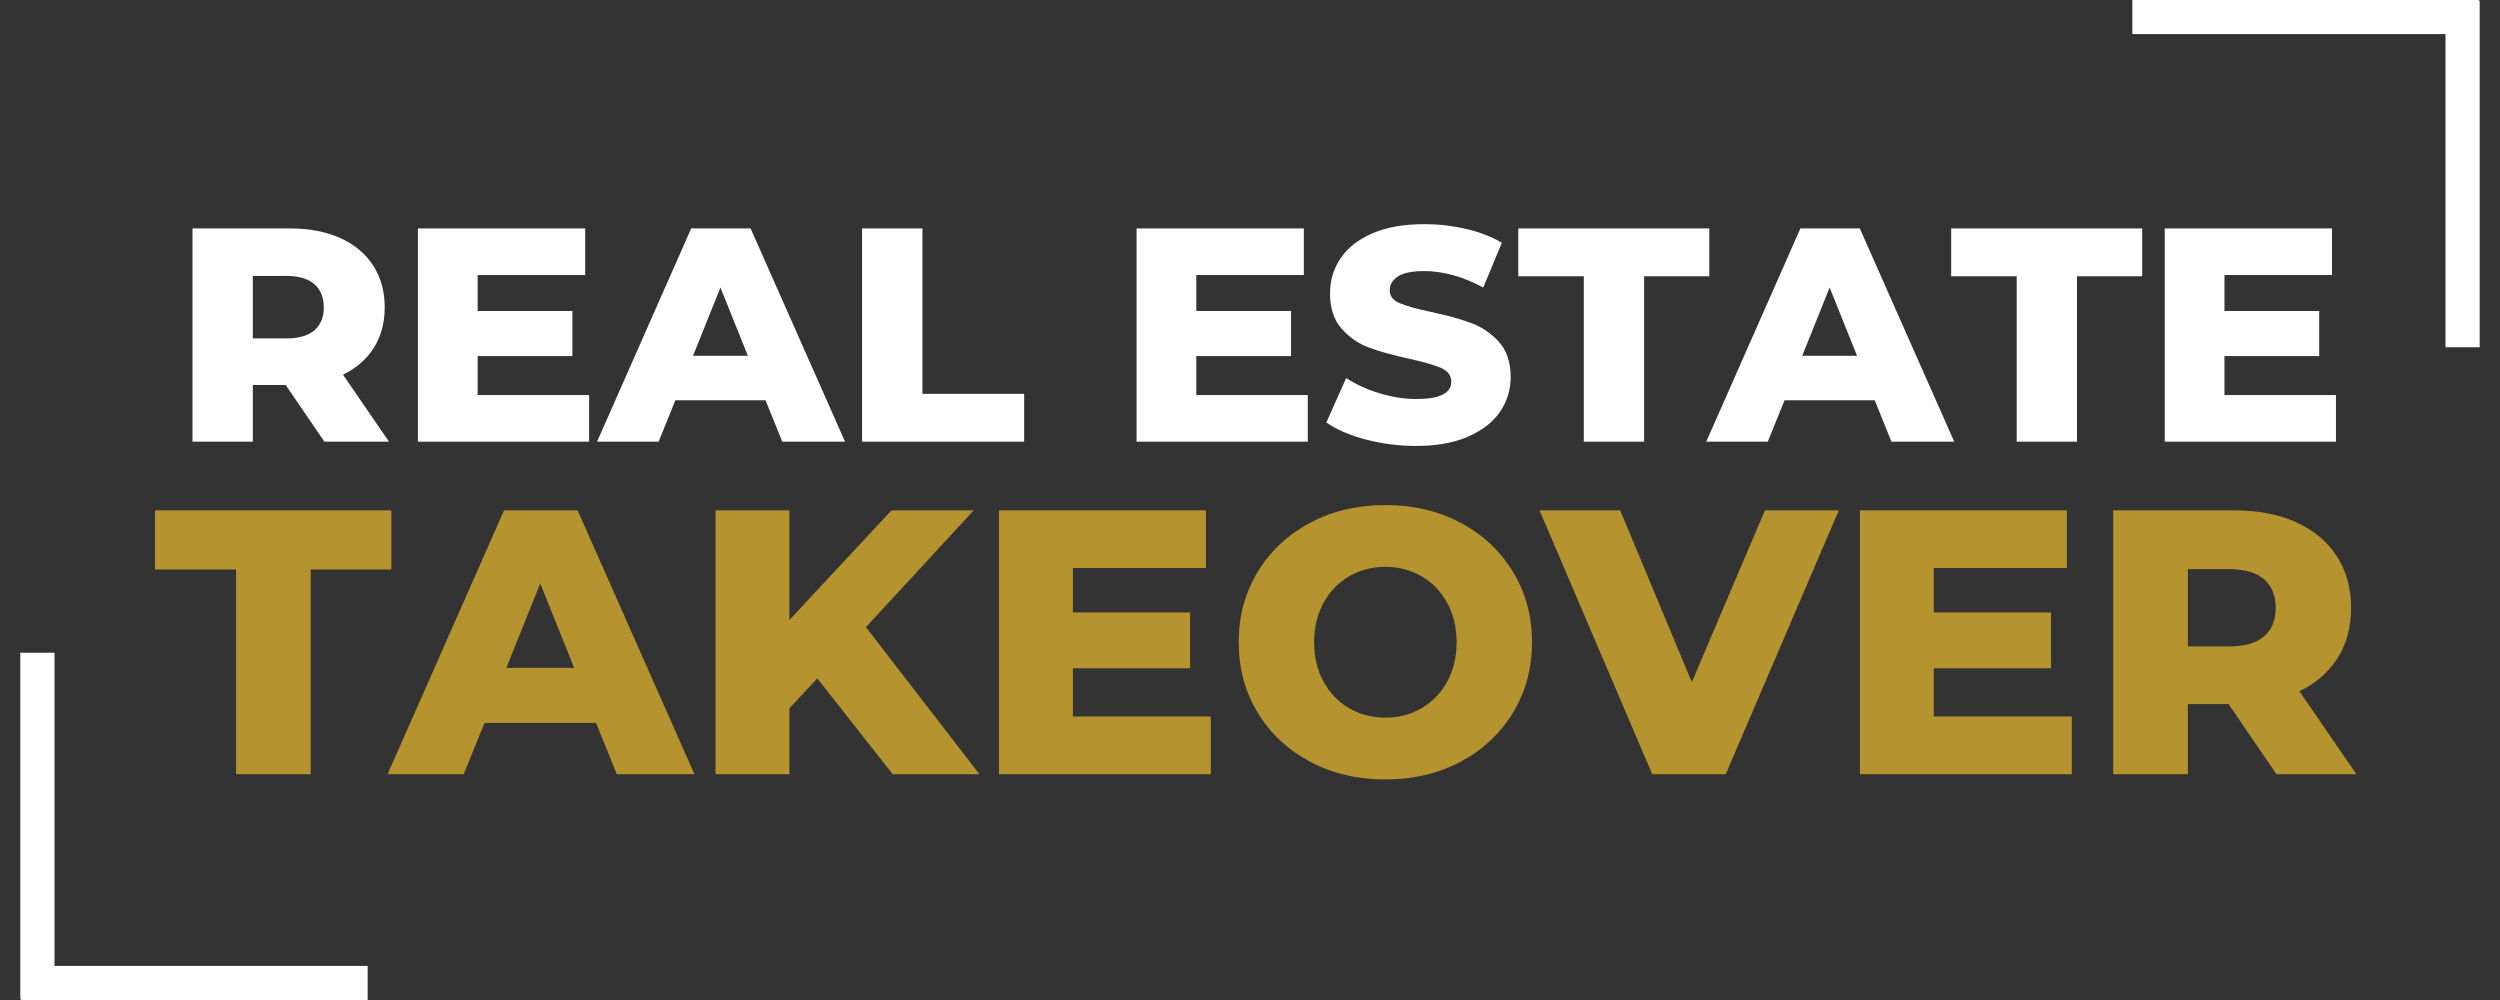
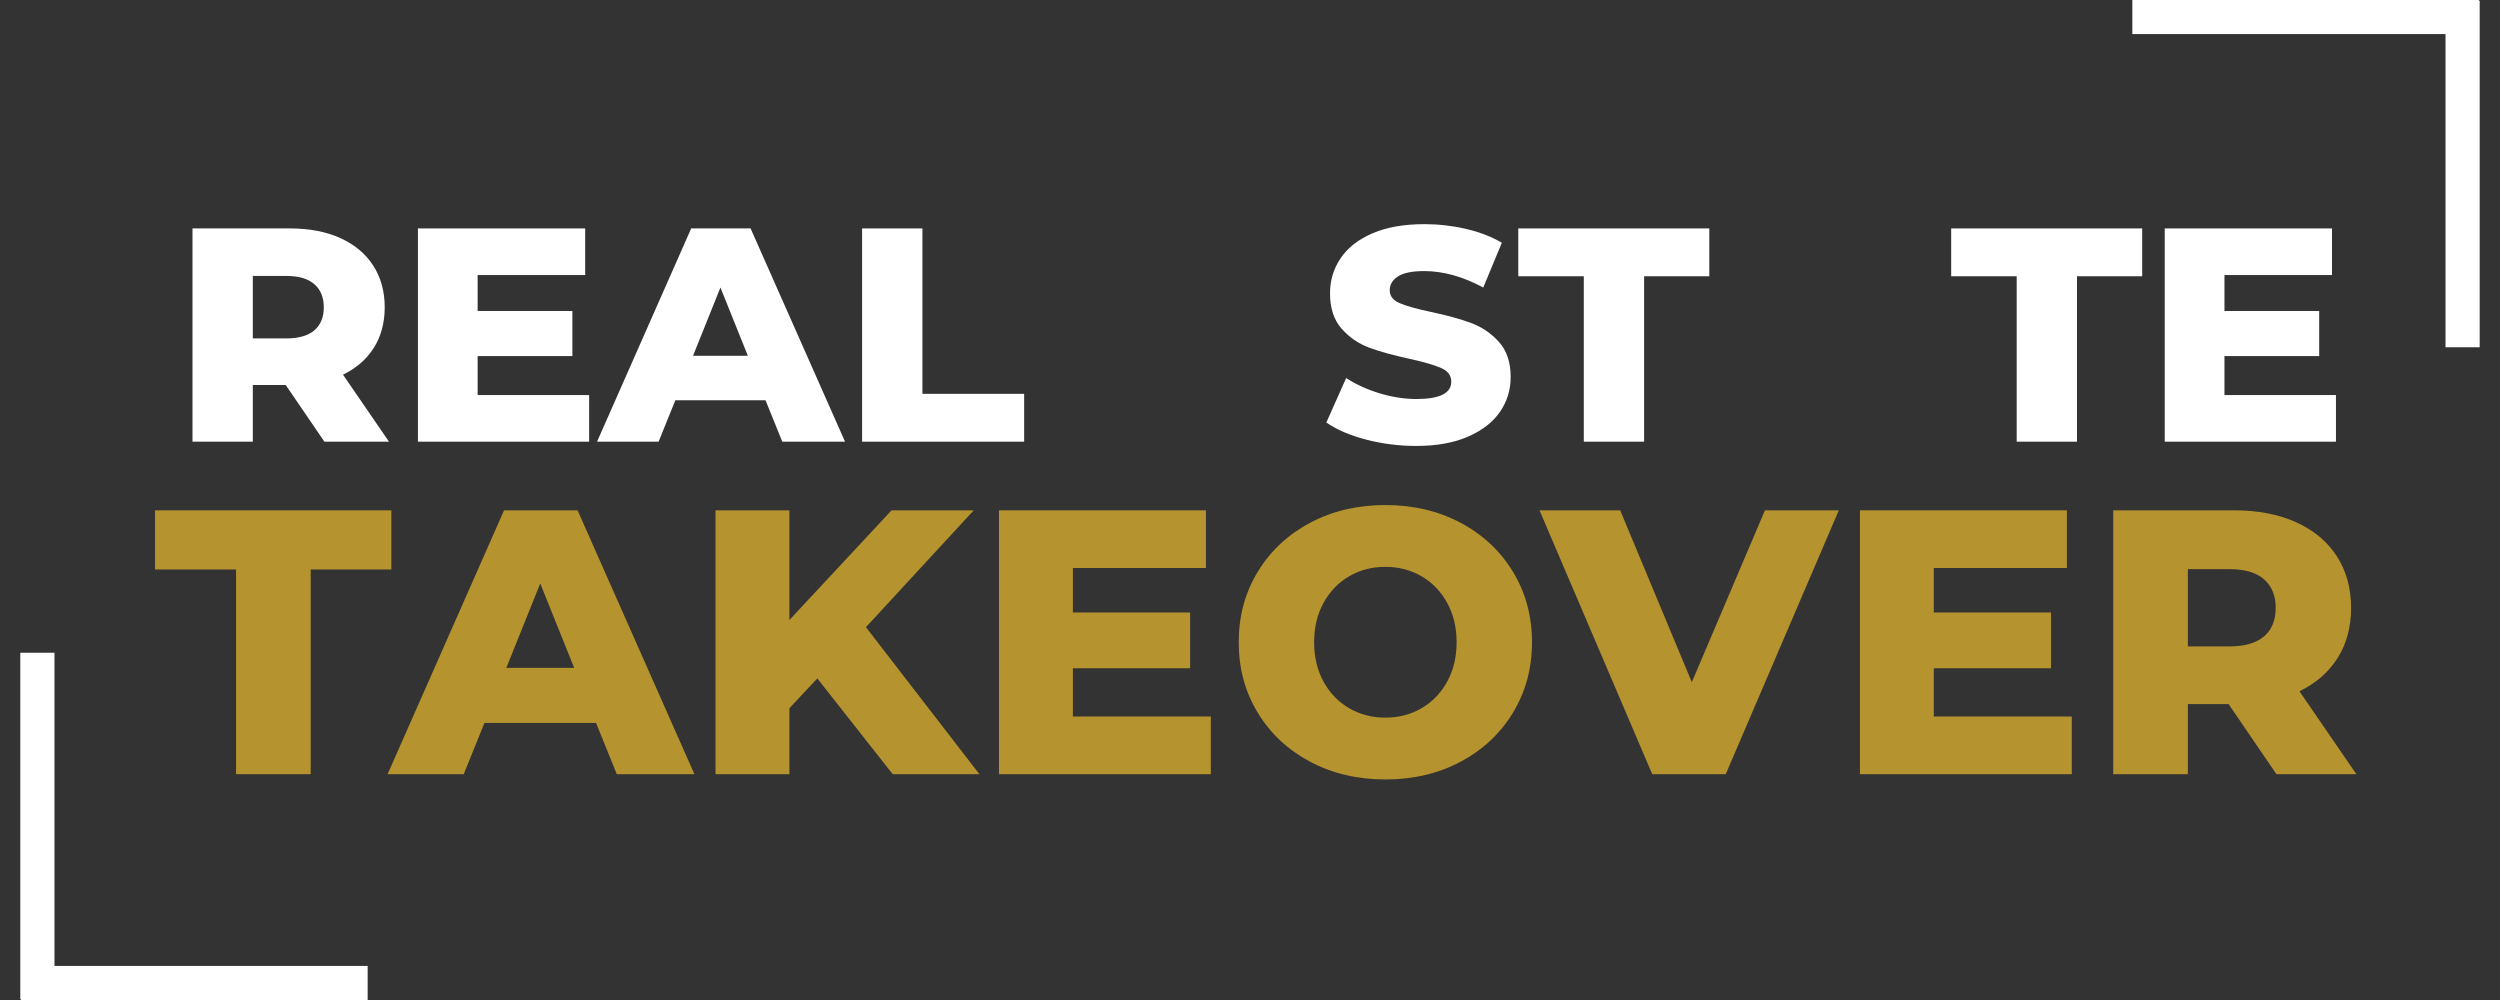
<svg xmlns="http://www.w3.org/2000/svg" width="3000" zoomAndPan="magnify" viewBox="0 0 2250 900" height="1200" preserveAspectRatio="xMidYMid meet" version="1.0">
  <rect x="0" y="0" width="2250" height="900" fill="#333333" stroke="none" />
  <defs>
    <g />
  </defs>
  <path stroke-linecap="butt" transform="matrix(0, -0.75, 0.75, 0, 2200.963, 312.524)" fill="none" stroke-linejoin="miter" d="M 0.001 20.502 L 415.887 20.502 " stroke="#ffffff" stroke-width="41" stroke-opacity="1" stroke-miterlimit="4" />
  <path stroke-linecap="butt" transform="matrix(0.75, 0, 0, 0.75, 1919.103, -0.086)" fill="none" stroke-linejoin="miter" d="M -0.002 20.5 L 415.889 20.5 " stroke="#ffffff" stroke-width="41" stroke-opacity="1" stroke-miterlimit="4" />
  <path stroke-linecap="butt" transform="matrix(0, 0.75, -0.75, 0, 49.026, 587.476)" fill="none" stroke-linejoin="miter" d="M 0.001 20.498 L 415.887 20.498 " stroke="#ffffff" stroke-width="41" stroke-opacity="1" stroke-miterlimit="4" />
  <path stroke-linecap="butt" transform="matrix(-0.75, 0, 0, -0.75, 330.886, 900.086)" fill="none" stroke-linejoin="miter" d="M -0.001 20.5 L 415.89 20.5 " stroke="#ffffff" stroke-width="41" stroke-opacity="1" stroke-miterlimit="4" />
  <g fill="#ffffff" fill-opacity="1">
    <g transform="translate(154.052, 397.508)">
      <g>
        <path d="M 103.094 -51 L 73.484 -51 L 73.484 0 L 19.188 0 L 19.188 -191.922 L 106.922 -191.922 C 124.285 -191.922 139.363 -189.039 152.156 -183.281 C 164.957 -177.52 174.828 -169.289 181.766 -158.594 C 188.711 -147.906 192.188 -135.344 192.188 -120.906 C 192.188 -107.02 188.941 -94.91 182.453 -84.578 C 175.973 -74.254 166.703 -66.164 154.641 -60.312 L 196.031 0 L 137.906 0 Z M 137.359 -120.906 C 137.359 -129.863 134.523 -136.812 128.859 -141.75 C 123.191 -146.688 114.785 -149.156 103.641 -149.156 L 73.484 -149.156 L 73.484 -92.938 L 103.641 -92.938 C 114.785 -92.938 123.191 -95.359 128.859 -100.203 C 134.523 -105.047 137.359 -111.945 137.359 -120.906 Z M 137.359 -120.906 " />
      </g>
    </g>
  </g>
  <g fill="#ffffff" fill-opacity="1">
    <g transform="translate(356.943, 397.508)">
      <g>
        <path d="M 173.281 -41.953 L 173.281 0 L 19.188 0 L 19.188 -191.922 L 169.719 -191.922 L 169.719 -149.969 L 72.938 -149.969 L 72.938 -117.625 L 158.203 -117.625 L 158.203 -77.047 L 72.938 -77.047 L 72.938 -41.953 Z M 173.281 -41.953 " />
      </g>
    </g>
  </g>
  <g fill="#ffffff" fill-opacity="1">
    <g transform="translate(541.19, 397.508)">
      <g>
        <path d="M 147.781 -37.281 L 66.625 -37.281 L 51.547 0 L -3.844 0 L 80.875 -191.922 L 134.344 -191.922 L 219.344 0 L 162.859 0 Z M 131.875 -77.312 L 107.203 -138.734 L 82.531 -77.312 Z M 131.875 -77.312 " />
      </g>
    </g>
  </g>
  <g fill="#ffffff" fill-opacity="1">
    <g transform="translate(756.693, 397.508)">
      <g>
        <path d="M 19.188 -191.922 L 73.484 -191.922 L 73.484 -43.047 L 165.047 -43.047 L 165.047 0 L 19.188 0 Z M 19.188 -191.922 " />
      </g>
    </g>
  </g>
  <g fill="#ffffff" fill-opacity="1">
    <g transform="translate(923.941, 397.508)">
      <g />
    </g>
  </g>
  <g fill="#ffffff" fill-opacity="1">
    <g transform="translate(1003.726, 397.508)">
      <g>
-         <path d="M 173.281 -41.953 L 173.281 0 L 19.188 0 L 19.188 -191.922 L 169.719 -191.922 L 169.719 -149.969 L 72.938 -149.969 L 72.938 -117.625 L 158.203 -117.625 L 158.203 -77.047 L 72.938 -77.047 L 72.938 -41.953 Z M 173.281 -41.953 " />
-       </g>
+         </g>
    </g>
  </g>
  <g fill="#ffffff" fill-opacity="1">
    <g transform="translate(1187.973, 397.508)">
      <g>
        <path d="M 86.641 3.844 C 71.098 3.844 56.016 1.926 41.391 -1.906 C 26.773 -5.75 14.895 -10.867 5.75 -17.266 L 23.578 -57.297 C 32.172 -51.629 42.133 -47.062 53.469 -43.594 C 64.801 -40.125 75.945 -38.391 86.906 -38.391 C 107.75 -38.391 118.172 -43.598 118.172 -54.016 C 118.172 -59.492 115.195 -63.555 109.25 -66.203 C 103.312 -68.859 93.766 -71.648 80.609 -74.578 C 66.172 -77.68 54.109 -81.016 44.422 -84.578 C 34.734 -88.141 26.414 -93.848 19.469 -101.703 C 12.52 -109.566 9.047 -120.172 9.047 -133.516 C 9.047 -145.211 12.242 -155.77 18.641 -165.188 C 25.035 -174.602 34.582 -182.051 47.281 -187.531 C 59.988 -193.02 75.578 -195.766 94.047 -195.766 C 106.648 -195.766 119.078 -194.348 131.328 -191.516 C 143.578 -188.68 154.363 -184.52 163.688 -179.031 L 146.953 -138.734 C 128.672 -148.598 110.941 -153.531 93.766 -153.531 C 82.984 -153.531 75.125 -151.93 70.188 -148.734 C 65.25 -145.535 62.781 -141.379 62.781 -136.266 C 62.781 -131.148 65.703 -127.312 71.547 -124.75 C 77.398 -122.188 86.816 -119.535 99.797 -116.797 C 114.422 -113.691 126.531 -110.352 136.125 -106.781 C 145.719 -103.219 154.031 -97.551 161.062 -89.781 C 168.102 -82.02 171.625 -71.469 171.625 -58.125 C 171.625 -46.613 168.426 -36.195 162.031 -26.875 C 155.633 -17.551 146.039 -10.098 133.25 -4.516 C 120.457 1.055 104.922 3.844 86.641 3.844 Z M 86.641 3.844 " />
      </g>
    </g>
  </g>
  <g fill="#ffffff" fill-opacity="1">
    <g transform="translate(1365.366, 397.508)">
      <g>
        <path d="M 60.047 -148.875 L 1.094 -148.875 L 1.094 -191.922 L 173 -191.922 L 173 -148.875 L 114.328 -148.875 L 114.328 0 L 60.047 0 Z M 60.047 -148.875 " />
      </g>
    </g>
  </g>
  <g fill="#ffffff" fill-opacity="1">
    <g transform="translate(1539.468, 397.508)">
      <g>
-         <path d="M 147.781 -37.281 L 66.625 -37.281 L 51.547 0 L -3.844 0 L 80.875 -191.922 L 134.344 -191.922 L 219.344 0 L 162.859 0 Z M 131.875 -77.312 L 107.203 -138.734 L 82.531 -77.312 Z M 131.875 -77.312 " />
-       </g>
+         </g>
    </g>
  </g>
  <g fill="#ffffff" fill-opacity="1">
    <g transform="translate(1754.971, 397.508)">
      <g>
        <path d="M 60.047 -148.875 L 1.094 -148.875 L 1.094 -191.922 L 173 -191.922 L 173 -148.875 L 114.328 -148.875 L 114.328 0 L 60.047 0 Z M 60.047 -148.875 " />
      </g>
    </g>
  </g>
  <g fill="#ffffff" fill-opacity="1">
    <g transform="translate(1929.074, 397.508)">
      <g>
        <path d="M 173.281 -41.953 L 173.281 0 L 19.188 0 L 19.188 -191.922 L 169.719 -191.922 L 169.719 -149.969 L 72.938 -149.969 L 72.938 -117.625 L 158.203 -117.625 L 158.203 -77.047 L 72.938 -77.047 L 72.938 -41.953 Z M 173.281 -41.953 " />
      </g>
    </g>
  </g>
  <g fill="#b5932e" fill-opacity="1">
    <g transform="translate(138.161, 696.758)">
      <g>
        <path d="M 74.297 -184.219 L 1.359 -184.219 L 1.359 -237.469 L 214.062 -237.469 L 214.062 -184.219 L 141.469 -184.219 L 141.469 0 L 74.297 0 Z M 74.297 -184.219 " />
      </g>
    </g>
  </g>
  <g fill="#b5932e" fill-opacity="1">
    <g transform="translate(353.583, 696.758)">
      <g>
        <path d="M 182.859 -46.141 L 82.438 -46.141 L 63.781 0 L -4.75 0 L 100.078 -237.469 L 166.234 -237.469 L 271.406 0 L 201.516 0 Z M 163.172 -95.672 L 132.641 -171.656 L 102.109 -95.672 Z M 163.172 -95.672 " />
      </g>
    </g>
  </g>
  <g fill="#b5932e" fill-opacity="1">
    <g transform="translate(620.231, 696.758)">
      <g>
        <path d="M 115.344 -86.172 L 90.234 -59.375 L 90.234 0 L 23.75 0 L 23.75 -237.469 L 90.234 -237.469 L 90.234 -138.75 L 182.172 -237.469 L 256.141 -237.469 L 159.109 -132.312 L 261.219 0 L 183.188 0 Z M 115.344 -86.172 " />
      </g>
    </g>
  </g>
  <g fill="#b5932e" fill-opacity="1">
    <g transform="translate(875.345, 696.758)">
      <g>
        <path d="M 214.406 -51.906 L 214.406 0 L 23.75 0 L 23.75 -237.469 L 210 -237.469 L 210 -185.562 L 90.234 -185.562 L 90.234 -145.531 L 195.75 -145.531 L 195.75 -95.328 L 90.234 -95.328 L 90.234 -51.906 Z M 214.406 -51.906 " />
      </g>
    </g>
  </g>
  <g fill="#b5932e" fill-opacity="1">
    <g transform="translate(1103.319, 696.758)">
      <g>
        <path d="M 143.5 4.75 C 118.395 4.75 95.832 -0.562 75.812 -11.188 C 55.801 -21.82 40.082 -36.523 28.656 -55.297 C 17.238 -74.066 11.531 -95.211 11.531 -118.734 C 11.531 -142.254 17.238 -163.398 28.656 -182.172 C 40.082 -200.941 55.801 -215.641 75.812 -226.266 C 95.832 -236.898 118.395 -242.219 143.5 -242.219 C 168.602 -242.219 191.16 -236.898 211.172 -226.266 C 231.191 -215.641 246.91 -200.941 258.328 -182.172 C 269.754 -163.398 275.469 -142.254 275.469 -118.734 C 275.469 -95.211 269.754 -74.066 258.328 -55.297 C 246.91 -36.523 231.191 -21.82 211.172 -11.188 C 191.16 -0.562 168.602 4.75 143.5 4.75 Z M 143.5 -50.891 C 155.488 -50.891 166.344 -53.711 176.062 -59.359 C 185.789 -65.016 193.484 -72.988 199.141 -83.281 C 204.797 -93.57 207.625 -105.391 207.625 -118.734 C 207.625 -132.078 204.797 -143.895 199.141 -154.188 C 193.484 -164.477 185.789 -172.453 176.062 -178.109 C 166.344 -183.766 155.488 -186.594 143.5 -186.594 C 131.508 -186.594 120.648 -183.766 110.922 -178.109 C 101.203 -172.453 93.516 -164.477 87.859 -154.188 C 82.211 -143.895 79.391 -132.078 79.391 -118.734 C 79.391 -105.391 82.211 -93.57 87.859 -83.281 C 93.516 -72.988 101.203 -65.016 110.922 -59.359 C 120.648 -53.711 131.508 -50.891 143.5 -50.891 Z M 143.5 -50.891 " />
      </g>
    </g>
  </g>
  <g fill="#b5932e" fill-opacity="1">
    <g transform="translate(1390.322, 696.758)">
      <g>
        <path d="M 264.609 -237.469 L 162.844 0 L 96.688 0 L -4.75 -237.469 L 67.844 -237.469 L 132.312 -82.781 L 198.125 -237.469 Z M 264.609 -237.469 " />
      </g>
    </g>
  </g>
  <g fill="#b5932e" fill-opacity="1">
    <g transform="translate(1650.185, 696.758)">
      <g>
        <path d="M 214.406 -51.906 L 214.406 0 L 23.75 0 L 23.75 -237.469 L 210 -237.469 L 210 -185.562 L 90.234 -185.562 L 90.234 -145.531 L 195.75 -145.531 L 195.75 -95.328 L 90.234 -95.328 L 90.234 -51.906 Z M 214.406 -51.906 " />
      </g>
    </g>
  </g>
  <g fill="#b5932e" fill-opacity="1">
    <g transform="translate(1878.159, 696.758)">
      <g>
        <path d="M 127.562 -63.094 L 90.922 -63.094 L 90.922 0 L 23.75 0 L 23.75 -237.469 L 132.312 -237.469 C 153.789 -237.469 172.445 -233.906 188.281 -226.781 C 204.113 -219.664 216.328 -209.488 224.922 -196.25 C 233.516 -183.02 237.812 -167.473 237.812 -149.609 C 237.812 -132.422 233.797 -117.438 225.766 -104.656 C 217.742 -91.875 206.27 -81.867 191.344 -74.641 L 242.562 0 L 170.641 0 Z M 169.969 -149.609 C 169.969 -160.691 166.461 -169.285 159.453 -175.391 C 152.441 -181.492 142.035 -184.547 128.234 -184.547 L 90.922 -184.547 L 90.922 -115 L 128.234 -115 C 142.035 -115 152.441 -117.992 159.453 -123.984 C 166.461 -129.984 169.969 -138.523 169.969 -149.609 Z M 169.969 -149.609 " />
      </g>
    </g>
  </g>
</svg>